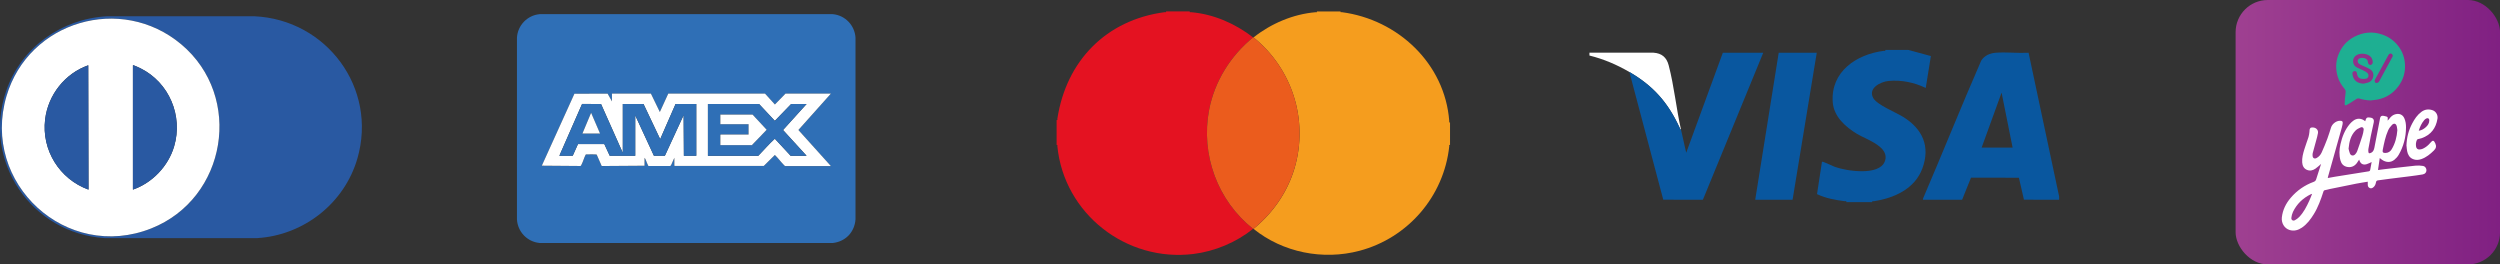
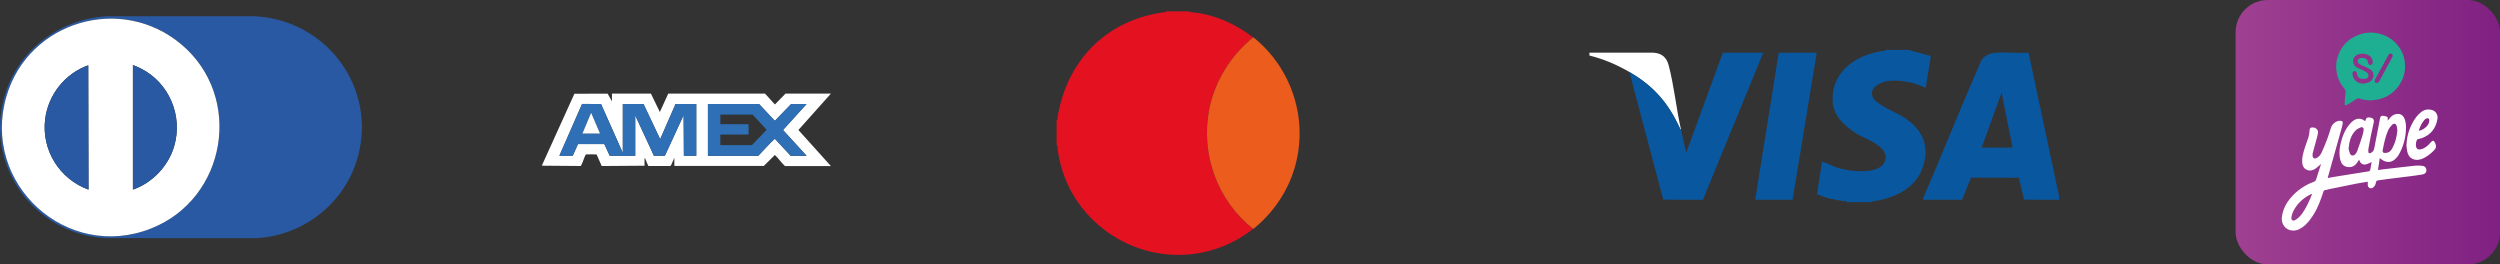
<svg xmlns="http://www.w3.org/2000/svg" id="Capa_1" viewBox="0 0 811.78 85.86">
  <rect x="0" y="0" width="811.78" height="85.86" fill="#333333" stroke="none" />
  <defs>
    <style> .cls-1 { fill: url(#Degradado_sin_nombre_6); } .cls-2 { fill: #eb5c1d; } .cls-3 { fill: #fff; } .cls-4 { fill: #1eaf92; } .cls-5 { fill: #e41221; } .cls-6 { fill: #2959a2; } .cls-7 { fill: #09579f; } .cls-8 { fill: #2f6fb6; } .cls-9 { fill: #f59d1e; } </style>
    <linearGradient id="Degradado_sin_nombre_6" data-name="Degradado sin nombre 6" x1="725.93" y1="42.93" x2="811.78" y2="42.93" gradientUnits="userSpaceOnUse">
      <stop offset="0" stop-color="#9f4091" />
      <stop offset="1" stop-color="#802082" />
    </linearGradient>
  </defs>
  <g>
    <path class="cls-7" d="M668.62,64.86l-11.42-.02-1.64-7.13-15.55-.03-2.89,7.18h-12.73l.07-.46c6.39-14.87,12.39-29.91,18.87-44.73,1.05-1.65,2.86-2.41,4.77-2.55,3.42-.25,7.15.19,10.6.01l9.92,46.66v1.07ZM653.52,47.93l-3.58-17.85-6.48,17.85h10.07Z" />
    <path class="cls-7" d="M619.66,16.21l7.32,1.99-1.67,10.36c-3.71-1.79-7.96-2.68-12.1-2.27-2.61.26-6.71,2.35-4.95,5.53,1.24,2.24,7.35,4.66,9.73,6.14,6.22,3.86,8.9,9.53,6.23,16.73-2.46,6.64-9.16,9.65-15.75,10.64-.28.04-.62-.19-.53.3h-8.39c.09-.49-.25-.26-.53-.3-3.03-.37-6.26-.97-9.01-2.3l1.61-10.52c.2-.2,3.61,1.47,4.19,1.68,3.71,1.34,14.26,2.98,16.17-1.68,1.96-4.8-5.89-7.17-8.97-9.03-3.73-2.25-7.54-5.61-7.89-10.26-.75-9.93,7.66-15.57,16.55-16.71.29-.04.62.19.53-.3h7.47Z" />
    <path class="cls-3" d="M545.85,42.13c-.28-.1-.31-.34-.42-.57-3.8-8.24-8.49-13.6-16.36-18.19-4.07-2.37-8.36-4.2-12.96-5.34v-.92h20.82c2.68.19,4.23,1.51,4.91,4.09,1.76,6.69,2.48,14.14,4.01,20.93Z" />
    <path class="cls-7" d="M545.85,42.13l1.68,7.47,11.9-32.48h13.12l-19.6,47.74-12.87-.02-11-41.47c7.87,4.59,12.55,9.95,16.36,18.19.11.23.14.47.42.57Z" />
    <polygon class="cls-7" points="589.92 17.12 582.07 64.86 569.94 64.86 577.57 17.12 589.92 17.12" />
  </g>
  <g>
-     <path class="cls-8" d="M275.49,76.51c-1.32,1.36-3.17,2.19-5.05,2.39h-95.23c-4.03-.39-7.14-3.65-7.35-7.69V12.21c.25-3.99,3.36-7.23,7.35-7.61h95.23c3.99.37,7.1,3.62,7.35,7.61v59.01c-.11,1.95-.94,3.91-2.3,5.3ZM209.29,53.81v-2.56c.2.18.32.54.44.78.23.5.45,1.28.72,1.72.05.08.07.17.19.16h7.02s.26-.3.26-.3l1.05-2.36v2.56l.13.1h28.91s3.6-3.58,3.6-3.58c1.07,1.03,1.95,2.27,2.99,3.32.13.13.26.29.46.29h14.75l-10.56-11.72,10.56-11.81h-14.75l-3.44,3.53-3.2-3.53h-31.43s-2.73,5.97-2.73,5.97l-2.9-5.97h-12.65v2.52l-1.4-2.51-10.79.03-10.59,23.36,12.57.1c.16-.06.21-.22.28-.36.53-.99.85-2.25,1.36-3.26.06-.13.16-.13.28-.14.34-.04,3.18-.04,3.33.05l1.63,3.72,13.91-.1Z" />
    <path class="cls-3" d="M209.29,53.81l-13.91.1-1.63-3.72c-.14-.09-2.98-.09-3.33-.05-.12.01-.22,0-.28.14-.51,1.01-.83,2.27-1.36,3.26-.07.13-.13.3-.28.36l-12.57-.1,10.59-23.36,10.79-.03,1.4,2.51v-2.52h12.65l2.9,5.97,2.73-5.97h31.43s3.2,3.53,3.2,3.53l3.44-3.53h14.75l-10.56,11.81,10.56,11.72h-14.75c-.2,0-.33-.16-.46-.29-1.04-1.05-1.92-2.29-2.99-3.32l-3.6,3.57h-28.91s-.13-.09-.13-.09v-2.56l-1.05,2.36-.26.3h-7.02c-.11.01-.14-.08-.19-.16-.27-.44-.5-1.21-.72-1.72-.11-.25-.24-.6-.44-.78v2.56ZM181.64,50.57h4.33l1.7-3.79h8.56s1.76,3.79,1.76,3.79h8.28v-13.11l6.06,13.1,3.56.02,6.09-13.2.08,13.19h4.03v-16.81h-6.72l-5,11.43-5.42-11.43h-6.72v15.88l-7.07-15.87-6.15-.02-7.37,16.81ZM261.9,33.77h-5l-5.3,5.47-5.13-5.47h-16.6v16.81h16.35c1.8-1.84,3.47-3.8,5.37-5.54l5.14,5.54h5.17l-7.65-8.36,7.65-8.45Z" />
    <path class="cls-8" d="M181.64,50.57l7.37-16.81,6.15.02,7.07,15.87v-15.88h6.72l5.42,11.43,5-11.43h6.72v16.81h-4.03l-.08-13.19-6.09,13.2-3.56-.02-6.06-13.1v13.11h-8.28l-1.76-3.79h-8.56s-1.7,3.79-1.7,3.79h-4.33ZM189.12,43.35h5.71l-2.9-6.72-2.82,6.72Z" />
    <path class="cls-8" d="M261.9,33.77l-7.65,8.45,7.65,8.36h-5.17l-5.14-5.54c-1.9,1.74-3.57,3.7-5.37,5.54h-16.35v-16.81h16.6l5.13,5.47,5.3-5.47h5ZM244.25,47.13c0-.1.05-.18.12-.25,1.54-1.58,3.08-3.14,4.58-4.75l-4.58-4.92h-10.46v3.11h9.16v3.36h-9.03l-.13.13v3.32h10.34Z" />
    <polygon class="cls-3" points="189.12 43.35 191.94 36.62 194.84 43.35 189.12 43.35" />
-     <path class="cls-3" d="M244.25,47.13h-10.34v-3.32l.13-.13h9.03v-3.36h-9.16v-3.11h10.46l4.58,4.92c-1.5,1.61-3.05,3.17-4.58,4.75-.07.07-.12.15-.12.25Z" />
  </g>
  <g>
    <path class="cls-6" d="M82.61,5.28c23.38,1.07,40.04,23.29,33.45,46.15-4.21,14.58-17.43,24.97-32.58,25.89h-49.44C10.15,75.81-5.87,52.28,2.04,29.41,6.89,15.38,20.03,6.09,34.74,5.28h47.87ZM58.85,14.39C39.34-1.98,9.29,6.86,2.11,31.2c-8.36,28.35,19.48,53.89,47.02,42.96,24.49-9.72,30-42.75,9.72-59.77Z" />
    <path class="cls-3" d="M58.85,14.39c20.28,17.02,14.78,50.05-9.72,59.77C21.6,85.1-6.25,59.56,2.11,31.2,9.29,6.86,39.34-1.98,58.85,14.39ZM28.66,21.19c-7.57,2.67-13.04,9.59-14.01,17.56-1.22,10,4.71,19.45,14.09,22.82l-.08-40.39ZM43.16,21.19v40.38c6.31-2.2,11.45-7.59,13.37-14,2.97-9.97-1.62-20.75-10.87-25.37-.31-.16-2.39-1.14-2.5-1.01Z" />
    <path class="cls-6" d="M28.66,21.19l.08,40.39c-9.38-3.37-15.31-12.83-14.09-22.82.97-7.97,6.44-14.89,14.01-17.56Z" />
    <path class="cls-6" d="M43.16,21.19c.11-.13,2.18.86,2.5,1.01,9.25,4.62,13.84,15.41,10.87,25.37-1.91,6.41-7.05,11.8-13.37,14V21.19Z" />
  </g>
  <g>
    <path class="cls-5" d="M386.31,3.71c-.07.4.2.23.44.25,7.33.61,14.39,3.72,20.15,8.19-7.26,5.87-12.52,14.27-14.28,23.51-2.77,14.55,2.73,29.5,14.28,38.64-5.45,4.38-12.42,7.31-19.39,8.17-21.8,2.69-42-13.08-44.17-34.96-.02-.24.15-.52-.25-.45v-8.06c.41.07.21-.21.25-.45,2.88-18.79,15.84-32.1,34.85-34.6.24-.03.52.16.45-.25h7.67Z" />
-     <path class="cls-9" d="M435.29,3.71c-.07.41.21.22.45.25,18.16,2.39,33.46,16.68,34.85,35.37.02.24-.14.51.25.44v7.29c-.41-.07-.23.21-.25.45-1.73,16.24-13.39,29.74-29.13,33.92-11.87,3.15-24.89.57-34.43-7.12,6.31-5.13,11.07-11.97,13.36-19.82,4.55-15.55-.84-32.27-13.36-42.33,5.67-4.5,12.87-7.58,20.15-8.19.24-.02.51.15.44-.25h7.67Z" />
    <path class="cls-2" d="M407.03,74.3h-.13c-11.55-9.14-17.05-24.09-14.28-38.64,1.76-9.24,7.02-17.63,14.28-23.51h.13c12.53,10.06,17.92,26.78,13.36,42.33-2.3,7.85-7.05,14.69-13.36,19.82Z" />
  </g>
  <g>
    <rect class="cls-1" x="725.93" width="85.86" height="85.86" rx="10.45" ry="10.45" />
    <g>
      <path class="cls-3" d="M753.72,53.2c-.59.51-1.17,1.08-1.83,1.54-.86.6-1.82.86-2.84.4-1.04-.46-1.42-1.37-1.5-2.42-.1-1.43.27-2.8.67-4.14.41-1.38.95-2.71,1.38-4.08.17-.53.22-1.1.3-1.66.05-.31,0-.64.1-.93.06-.2.28-.45.46-.48,1.4-.26,2.38.66,2.22,1.74-.12.84-.39,1.66-.6,2.48-.36,1.36-.75,2.71-1.11,4.06-.07.27-.06.57-.05.85.03.78.61,1.12,1.31.75.75-.4,1.3-1.05,1.64-1.8.67-1.47,1.28-2.97,1.85-4.48.45-1.2.81-2.44,1.21-3.66.38-1.14,1.59-2.08,2.75-2.15.87-.05,1.15.22.99,1.07-.13.69-.32,1.37-.51,2.04-1.4,5-2.8,9.99-4.21,14.99-.04.14-.06.28-.1.49.81-.15,1.57-.3,2.33-.42,3.63-.59,7.27-1.18,10.9-1.74.39-.06.51-.23.57-.58.13-.82.3-1.64.45-2.45-.57.25-1.1.55-1.67.71-1.14.32-1.92-.14-2.3-1.25-.02-.07-.05-.14-.09-.25-.27.4-.5.8-.77,1.16-.83,1.09-2.02,1.5-3.3,1.17-1.08-.28-1.7-1.01-1.99-2.05-.49-1.76-.4-3.53,0-5.29.54-2.41,1.42-4.67,3.04-6.58.34-.4.73-.75,1.15-1.06,1.05-.78,2.49-.94,3.84.18.07-.22.14-.42.21-.62.14-.4.42-.63.84-.61.35.02.72.05,1.06.16.57.18.82.72.67,1.43-.32,1.49-.66,2.98-.97,4.48-.28,1.39-.53,2.79-.78,4.19-.05.29-.03.6,0,.89.06.51.22.58.69.41.86-.31,1.12-1,1.28-1.83.56-3.05,1.17-6.08,1.76-9.12.03-.15.04-.3.08-.44.17-.57.43-.75,1.03-.69.15.01.3.04.44.08,1.06.25,1.07.26.98,1.32,0,.04.02.08.03.15.31-.37.6-.72.9-1.07.55-.62,1.23-.98,2.06-1.08,1.08-.12,1.94.36,2.4,1.35.45.97.58,2.02.57,3.07-.03,3.14-.79,6.11-2.37,8.83-.35.61-.85,1.17-1.4,1.62-1.2.98-2.74.93-4.08-.03-.21-.15-.4-.31-.68-.53-.19,1.31-.37,2.56-.57,3.89.8-.1,1.53-.2,2.27-.29,3.29-.38,6.57-.78,9.86-1.12.82-.08,1.68-.05,2.5.09,1.01.18,1.45,1.51.78,2.28-.21.25-.59.42-.92.48-1.28.22-2.57.39-3.86.56-2.3.3-4.61.57-6.91.86-1.22.15-2.43.35-3.65.49-.44.05-.64.19-.72.64-.11.6-.32,1.19-.83,1.6-.35.29-.74.48-1.2.27-.46-.21-.64-.6-.64-1.09,0-.3,0-.59,0-.97-1.27.21-2.51.39-3.73.63-2.88.57-5.75,1.16-8.62,1.75-.51.11-1.01.28-1.53.36-.33.05-.44.22-.53.5-.82,2.52-1.71,5.02-3.11,7.29-1.04,1.68-2.2,3.25-3.86,4.38-1.22.82-2.55,1.22-4.01.77-1.68-.51-2.72-2.24-2.51-4.1.28-2.43,1.32-4.53,2.89-6.36,2.02-2.37,4.51-4.1,7.44-5.17.45-.16.69-.42.83-.89.51-1.67,1.07-3.33,1.59-4.95ZM778.44,42.22c-.05-.36-.08-.77-.17-1.16-.23-.94-.88-1.18-1.56-.5-.52.52-.98,1.15-1.27,1.81-.89,1.99-1.3,4.13-1.73,6.26-.16.78.08,1.06.89,1.04.88-.02,1.56-.46,2-1.19,1.15-1.91,1.69-4.01,1.85-6.26ZM762.6,48.24c.11.4.2,1.03.44,1.59.33.79,1.17.89,1.74.25.25-.29.5-.62.62-.98.59-1.64,1.15-3.3,1.68-4.96.21-.65.35-1.33.43-2.01.07-.63-.44-1.01-1.02-.74-.58.26-1.19.56-1.62,1-1.53,1.55-2.04,3.53-2.26,5.86ZM750.77,62.94c-.23.07-.34.09-.44.14-2.57,1.27-4.54,3.15-5.78,5.74-.28.59-.45,1.27-.52,1.93-.07.68.53,1.08,1.13.77.52-.27,1.01-.64,1.42-1.06,1.46-1.51,2.38-3.36,3.25-5.23.33-.71.6-1.45.94-2.28Z" />
      <path class="cls-4" d="M769.56,32.61c-1.18-.05-2.32-.27-3.44-.61-.25-.08-.6-.07-.81.05-.77.45-1.51.97-2.26,1.45-.38.24-.77.45-1.17.65-.34.16-.54-.02-.54-.34,0-.58.03-1.16.08-1.74.07-.76.22-1.51.25-2.27.01-.31-.14-.68-.34-.92-.97-1.16-1.76-2.41-2.21-3.87-.72-2.35-.74-4.69.1-7,.98-2.69,2.73-4.76,5.28-6.08,2.91-1.5,5.93-1.79,9.07-.7,2.2.76,3.97,2.07,5.33,3.93,1.22,1.67,1.88,3.55,2.02,5.62.18,2.71-.56,5.16-2.19,7.31-1.71,2.25-3.95,3.71-6.76,4.24-.79.15-1.6.2-2.4.3ZM767.39,27.18c.53-.13,1.08-.21,1.59-.39.95-.32,1.5-1.03,1.65-2.01.15-1-.26-1.83-1.1-2.33-.76-.46-1.62-.76-2.42-1.15-.39-.19-.79-.36-1.13-.62-.56-.43-.52-1.29.04-1.65.65-.41,1.8-.3,2.4.18.33.26.43.61.47,1.02.04.5.45.9.81.88.36-.02.78-.46.76-.88-.04-.75-.24-1.45-.85-1.96-1.07-.9-3.04-1.1-4.28-.44-.85.45-1.28,1.17-1.26,2.12.03.9.47,1.59,1.31,1.99.66.32,1.33.6,1.99.93.45.23.92.45,1.3.78.69.61.45,1.72-.41,1.91-.51.11-1.08.11-1.6,0-.7-.14-1.14-.62-1.26-1.35-.03-.16-.06-.32-.09-.48-.1-.46-.36-.67-.77-.64-.4.03-.71.3-.69.74.02.44.1.9.27,1.3.61,1.43,1.79,1.95,3.29,2.04ZM771.57,26.94c.73,0,.91-.39,1.1-.74.4-.72.77-1.45,1.17-2.17,1.01-1.87,2.03-3.73,3.03-5.6.17-.32.04-.73-.26-.95-.26-.18-.7-.1-.92.18-.1.13-.18.28-.26.42-.71,1.3-1.42,2.6-2.13,3.9-.7,1.27-1.4,2.54-2.09,3.82-.3.55.02,1.14.36,1.14Z" />
      <path class="cls-3" d="M781.4,47.42c.07-2.8.71-5.15,1.89-7.37.76-1.43,1.65-2.75,2.97-3.73,1.08-.8,2.28-.96,3.54-.56,1.14.36,1.87,1.54,1.68,2.77-.49,3.09-2.14,5.28-5.14,6.34-.39.14-.81.19-1.21.31-.12.04-.27.13-.32.24-.33.71-.42,1.47-.27,2.24.1.54.49.89,1.04.88.39-.01.81-.09,1.17-.26.96-.45,1.76-1.12,2.44-1.94.75-.91,1.11-.84,1.59.24.41.91.24,1.59-.47,2.29-1.2,1.18-2.46,2.23-4.07,2.79-.91.32-1.82.38-2.72,0-1.13-.47-1.66-1.43-1.89-2.56-.13-.64-.16-1.3-.2-1.68ZM785.41,42.45c.94-.14,1.64-.58,2.27-1.14.67-.59,1.15-1.31,1.14-2.25,0-.55-.42-.83-.92-.61-.28.13-.54.33-.74.57-.83.99-1.37,2.13-1.76,3.43Z" />
    </g>
  </g>
</svg>